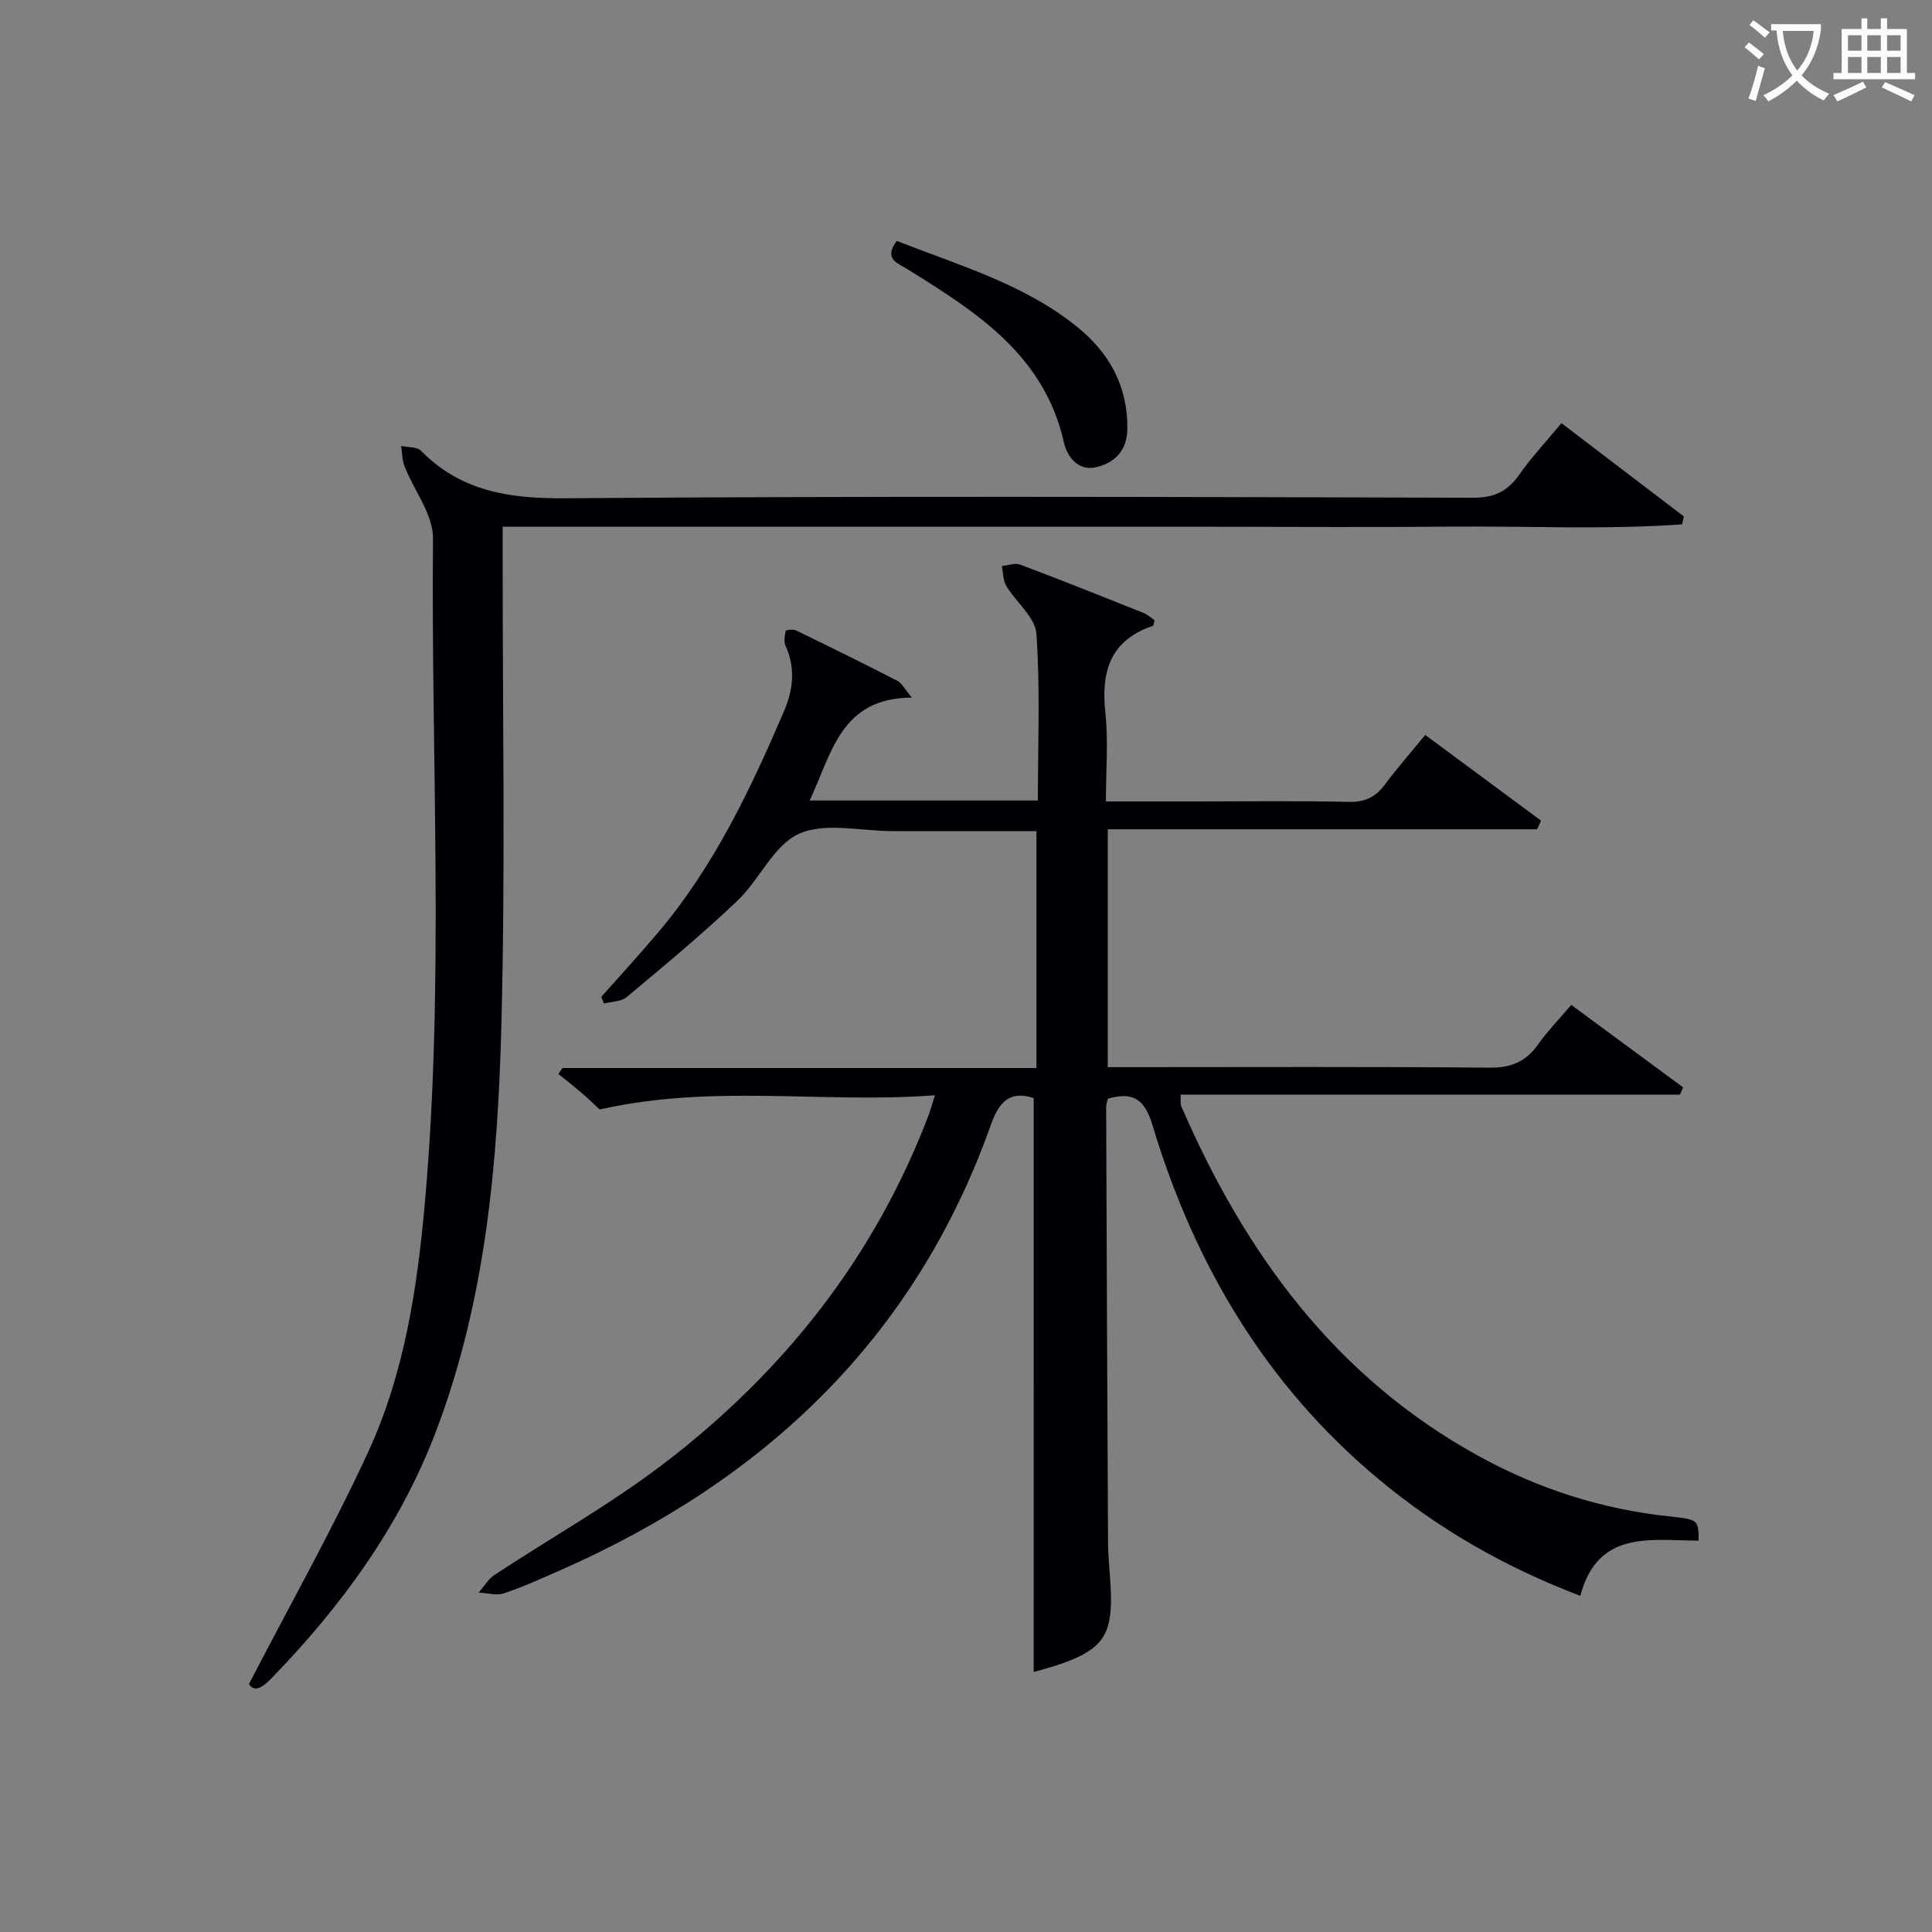
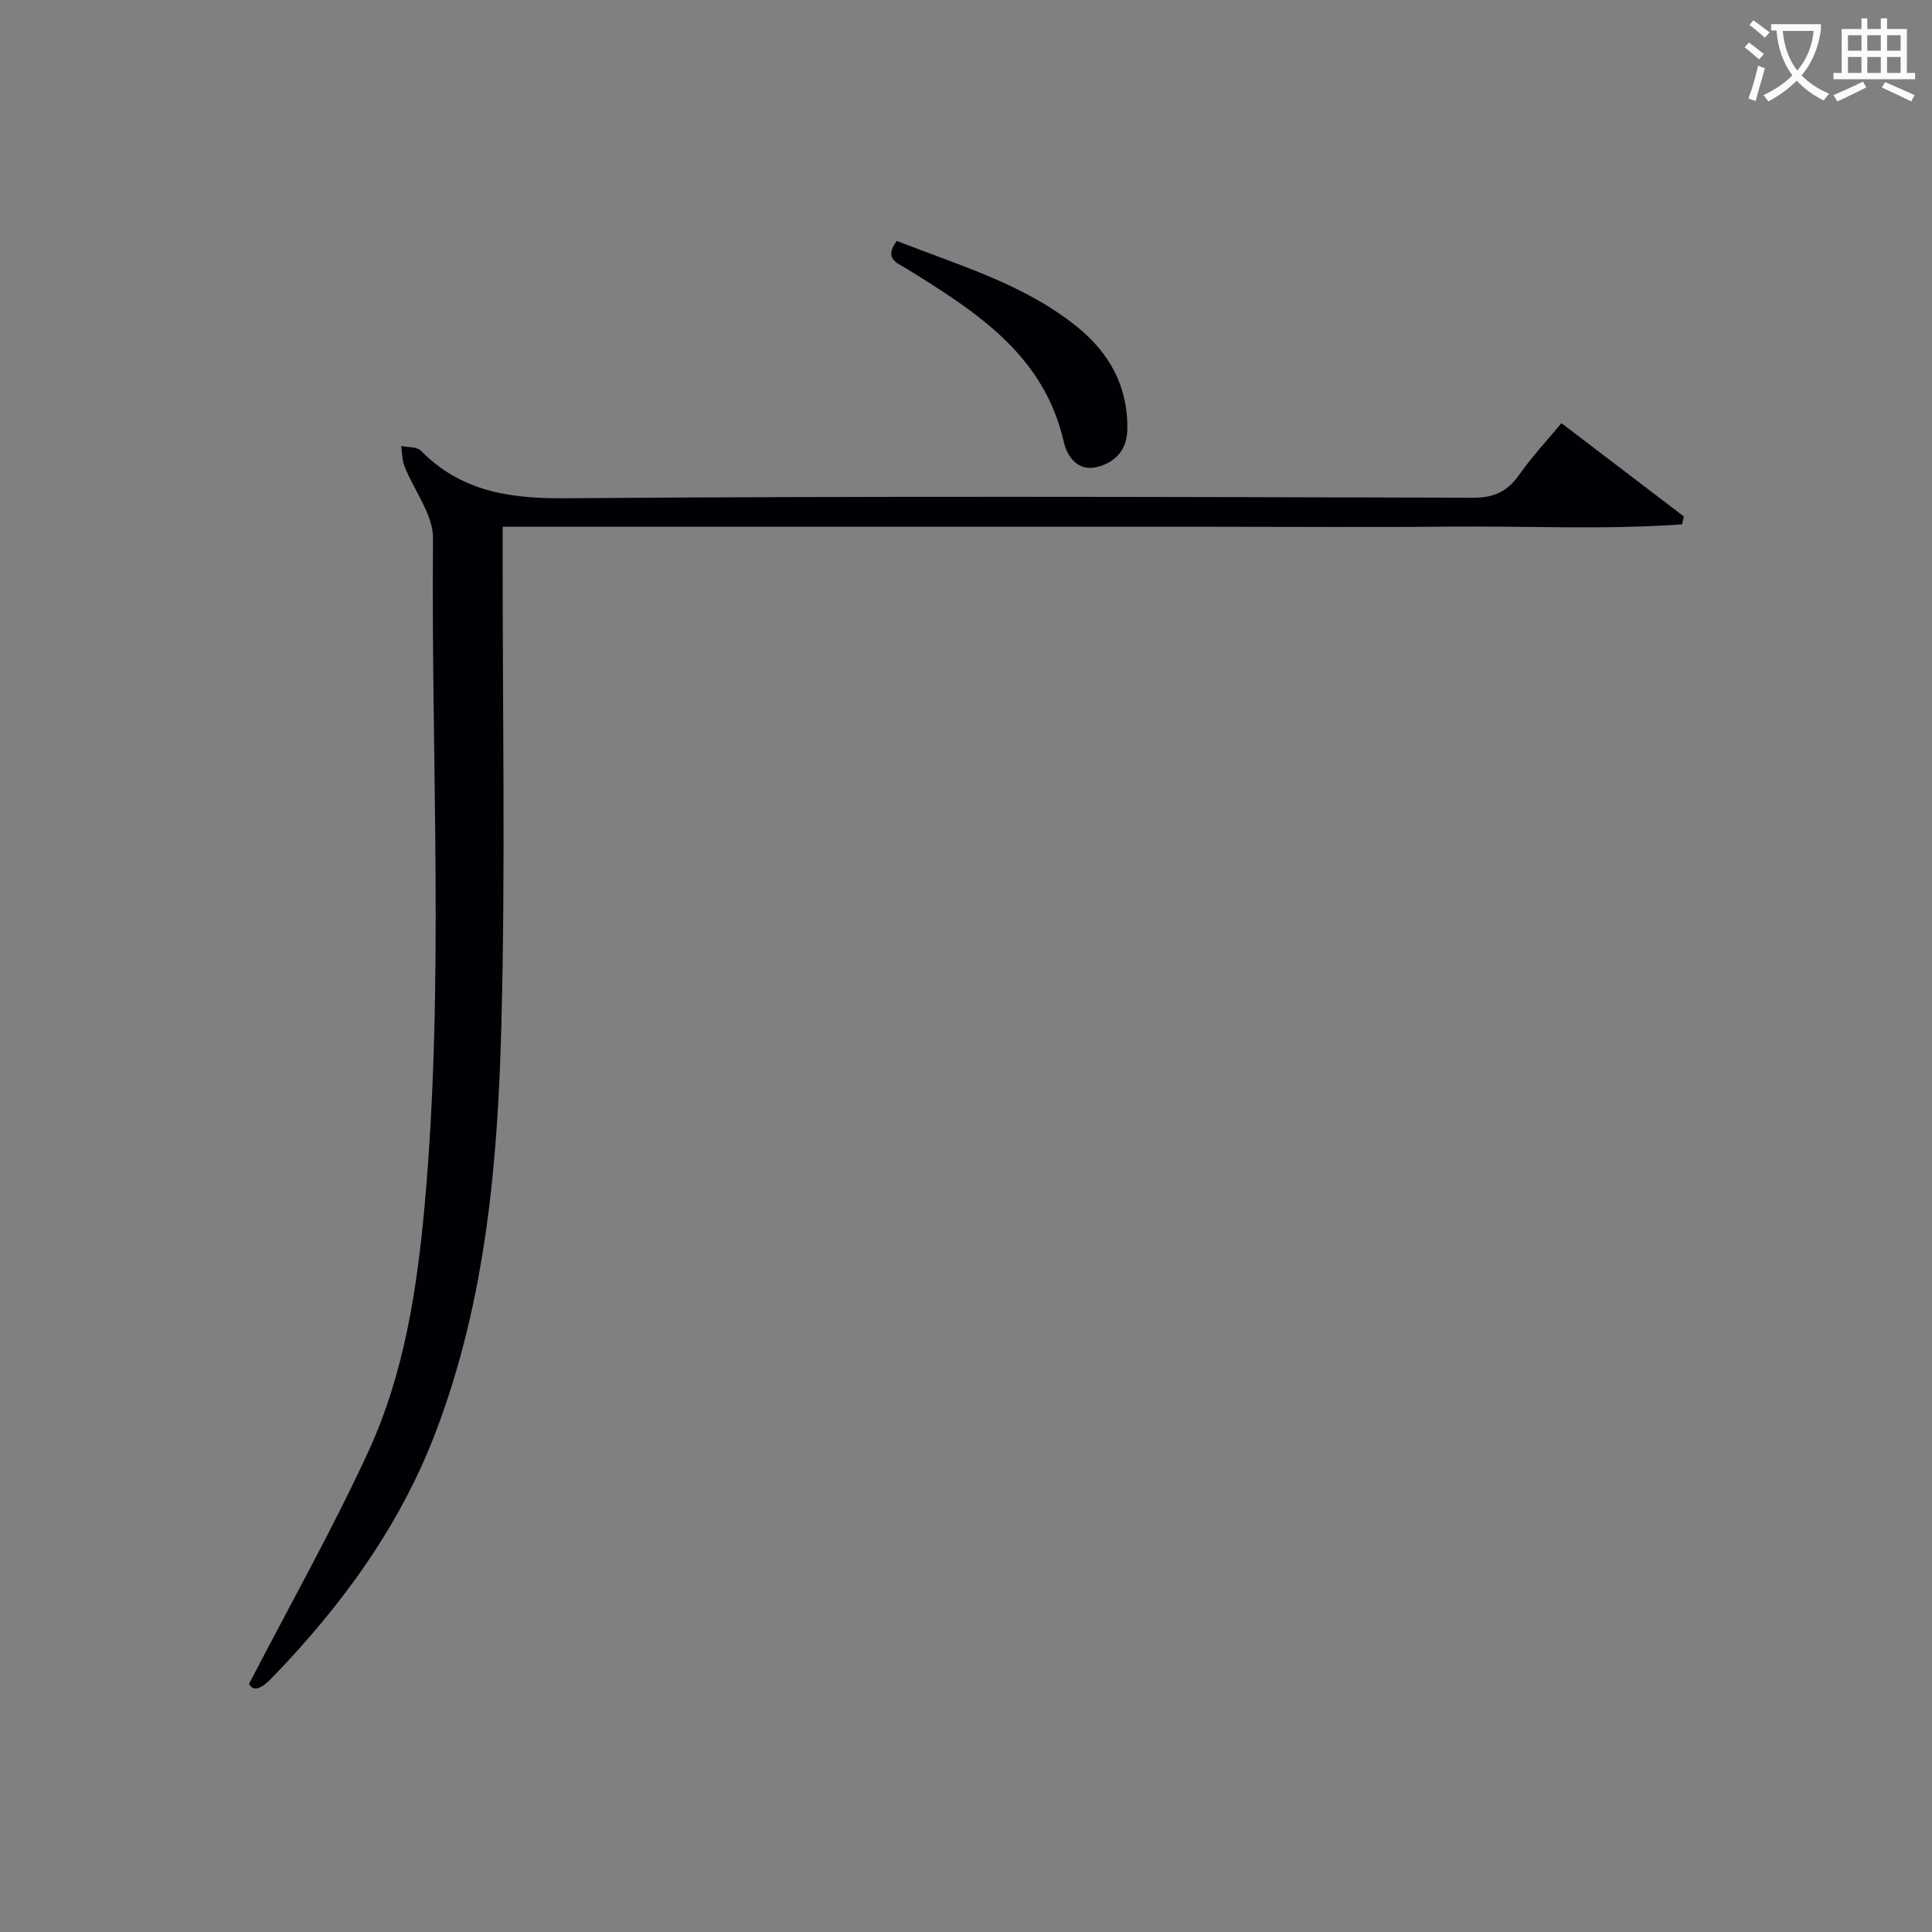
<svg xmlns="http://www.w3.org/2000/svg" enable-background="new 0 0 400 400" viewBox="0 0 400 400">
  <rect x="0" y="0" width="400" height="400" fill="#808080" stroke="none" />
  <g fill="#010105">
-     <path d="m214.02 227.35c-4.8-1.56-7.09.53-8.88 5.56-15.72 44.28-46.98 73.67-89.31 92.27-3.8 1.67-7.6 3.4-11.53 4.71-1.54.51-3.45-.08-5.19-.17 1.08-1.23 1.95-2.77 3.26-3.64 11.65-7.68 23.92-14.55 34.98-22.99 24.82-18.94 43.69-42.72 54.89-72.17.4-1.06.69-2.15 1.33-4.16-23.08 1.78-45.83-2.4-69.42 2.95-.51-.47-2.04-1.98-3.66-3.38-1.59-1.38-3.26-2.66-4.9-3.98l.87-1.23h98.12c0-16.43 0-32.46 0-49.05-9.99 0-19.94 0-29.89 0-6.5 0-13.84-1.87-19.26.55-5.25 2.35-8.17 9.51-12.76 13.87-7.33 6.97-15.14 13.44-22.91 19.94-1.14.96-3.13.92-4.72 1.34-.18-.46-.37-.92-.55-1.38 3.93-4.43 7.94-8.8 11.76-13.32 11.54-13.64 19.1-29.56 26.06-45.8 1.91-4.45 2.43-8.93.33-13.54-.4-.88-.17-2.12.03-3.14.03-.17 1.54-.36 2.14-.07 7.03 3.41 14.03 6.86 20.98 10.43.91.47 1.46 1.65 3 3.48-14.84.06-16.57 11.69-21.17 21.3h47.26c0-11.64.5-23.12-.3-34.5-.24-3.42-4.21-6.53-6.24-9.92-.69-1.15-.64-2.74-.92-4.12 1.28-.12 2.73-.7 3.81-.29 8.55 3.22 17.03 6.61 25.51 9.99.86.34 1.57 1.03 2.28 1.51-.15.58-.16 1.11-.32 1.17-8.8 2.97-10.77 9.4-9.85 17.93.63 5.89.12 11.91.12 18.43h18.78c10.5 0 21-.15 31.5.09 3.38.08 5.59-1.02 7.52-3.64 2.47-3.33 5.22-6.45 8.31-10.22 8.08 5.98 16.03 11.87 23.99 17.76-.28.59-.56 1.19-.84 1.78-29.51 0-59.01 0-88.88 0v49.24h5.04c24.67 0 49.33-.12 74 .11 4.48.04 7.52-1.24 10.04-4.8 2-2.82 4.45-5.33 6.89-8.19 7.88 5.81 15.52 11.44 23.15 17.07-.22.5-.43 1-.65 1.5-34.36 0-68.72 0-103.39 0 .06 1.23-.08 1.89.13 2.39 13.16 30.35 31.79 56.03 61.49 72.39 12.41 6.84 25.55 11.05 39.61 12.55 5.97.64 5.97.69 6.03 5.01-9.82-.01-20.89-2.32-24.5 11.43-15.68-5.97-29.38-13.85-41.7-24.11-23.4-19.47-38.21-44.52-46.88-73.33-1.62-5.37-3.98-7-9.25-5.48-.11.53-.34 1.15-.34 1.78.11 30 .22 59.99.39 89.99.02 3.65.52 7.3.6 10.95.18 8.27-1.9 11.22-9.79 14.09-2.15.78-4.38 1.34-6.21 1.89.01-39.66.01-79.04.01-118.83z" />
    <path d="m323.28 87.61c8.79 6.7 17.06 13 25.34 19.31-.12.55-.24 1.09-.36 1.64-16.03 1.15-32.14.32-48.2.47-16.33.16-32.65.03-48.98.03-16.16 0-32.32 0-48.48 0-16.33 0-32.65 0-48.98 0-16.3 0-32.59 0-49.55 0v6.2c-.02 32.15.57 64.32-.25 96.46-.73 28.74-3.2 57.42-13.58 84.7-7.46 19.61-19.57 36.15-34.08 51.1-2.03 2.09-3.66 2.82-4.6 1.11 8.56-16.53 17.29-32 24.7-48.09 7.42-16.13 10.1-33.63 11.68-51.24 4.11-45.88 1.28-91.87 1.71-137.8.05-4.97-3.94-9.95-5.91-14.98-.51-1.29-.47-2.79-.68-4.19 1.38.3 3.24.14 4.08.98 8.33 8.46 18.35 9.94 29.91 9.85 62.64-.48 125.28-.28 187.93-.11 4.36.01 7.1-1.29 9.53-4.72 2.55-3.65 5.63-6.93 8.77-10.72z" />
    <path d="m185.66 49.88c13.04 5.11 26.41 8.95 37.36 17.8 6.67 5.39 10.49 12.3 10.39 21.11-.05 4.34-2.45 6.95-6.32 7.91-3.97.98-6.18-2.26-6.83-5.15-4.11-18.13-18.19-27-32.42-35.84-2.01-1.25-4.97-2.09-2.18-5.83z" />
  </g>
  <path d="m362.1 8.8c1.1.8 2.1 1.6 3.1 2.4l-1 1.1c-1.3-1.1-2.3-2-3-2.5zm1.9 4.8c.5.2.9.4 1.4.5-.6 2.3-1.3 4.5-1.9 6.8l-1.5-.5c.8-2.1 1.4-4.3 2-6.8zm-1-9.4c1.3.9 2.4 1.8 3.4 2.5l-1 1.1c-1.4-1.2-2.4-2.1-3.2-2.6zm3.7 2.2v-1.4h10.3v1.2c-.5 3.6-1.8 6.8-4 9.4 1.5 1.6 3.4 2.8 5.7 3.8-.3.4-.7.8-1.1 1.4-2.3-1.1-4.1-2.5-5.6-4.1-1.6 1.6-3.6 3.1-5.9 4.3-.3-.5-.7-.9-1-1.3 2.4-1.1 4.4-2.5 6-4.1-1.9-2.5-3-5.6-3.3-9.3h-1.1zm8.8 0h-6.4c.3 3.3 1.3 6 3 8.2 2-2.3 3.1-5.1 3.4-8.2z" fill="#fcfbfa" />
  <path d="m385.3 3.8h1.3v2.2h2.8v-2.2h1.3v2.2h4.1v9.1h1.7v1.3h-16.9v-1.3h1.7v-9.1h4.1v-2.2zm.4 13.1.7 1.2c-1.8.9-3.8 1.9-6 2.9-.2-.4-.5-.8-.8-1.3 2.3-1 4.3-1.9 6.1-2.8zm-3.1-6.4h2.8v-3.2h-2.8zm0 4.6h2.8v-3.3h-2.8zm4-4.6h2.8v-3.2h-2.8zm0 4.6h2.8v-3.3h-2.8zm3.7 1.9c2.1.9 4.1 1.8 6.1 2.7l-.7 1.3c-2.2-1.1-4.2-2-6.1-2.9zm3.2-9.7h-2.8v3.2h2.8zm-2.8 7.8h2.8v-3.3h-2.8z" fill="#fcfbfa" />
</svg>